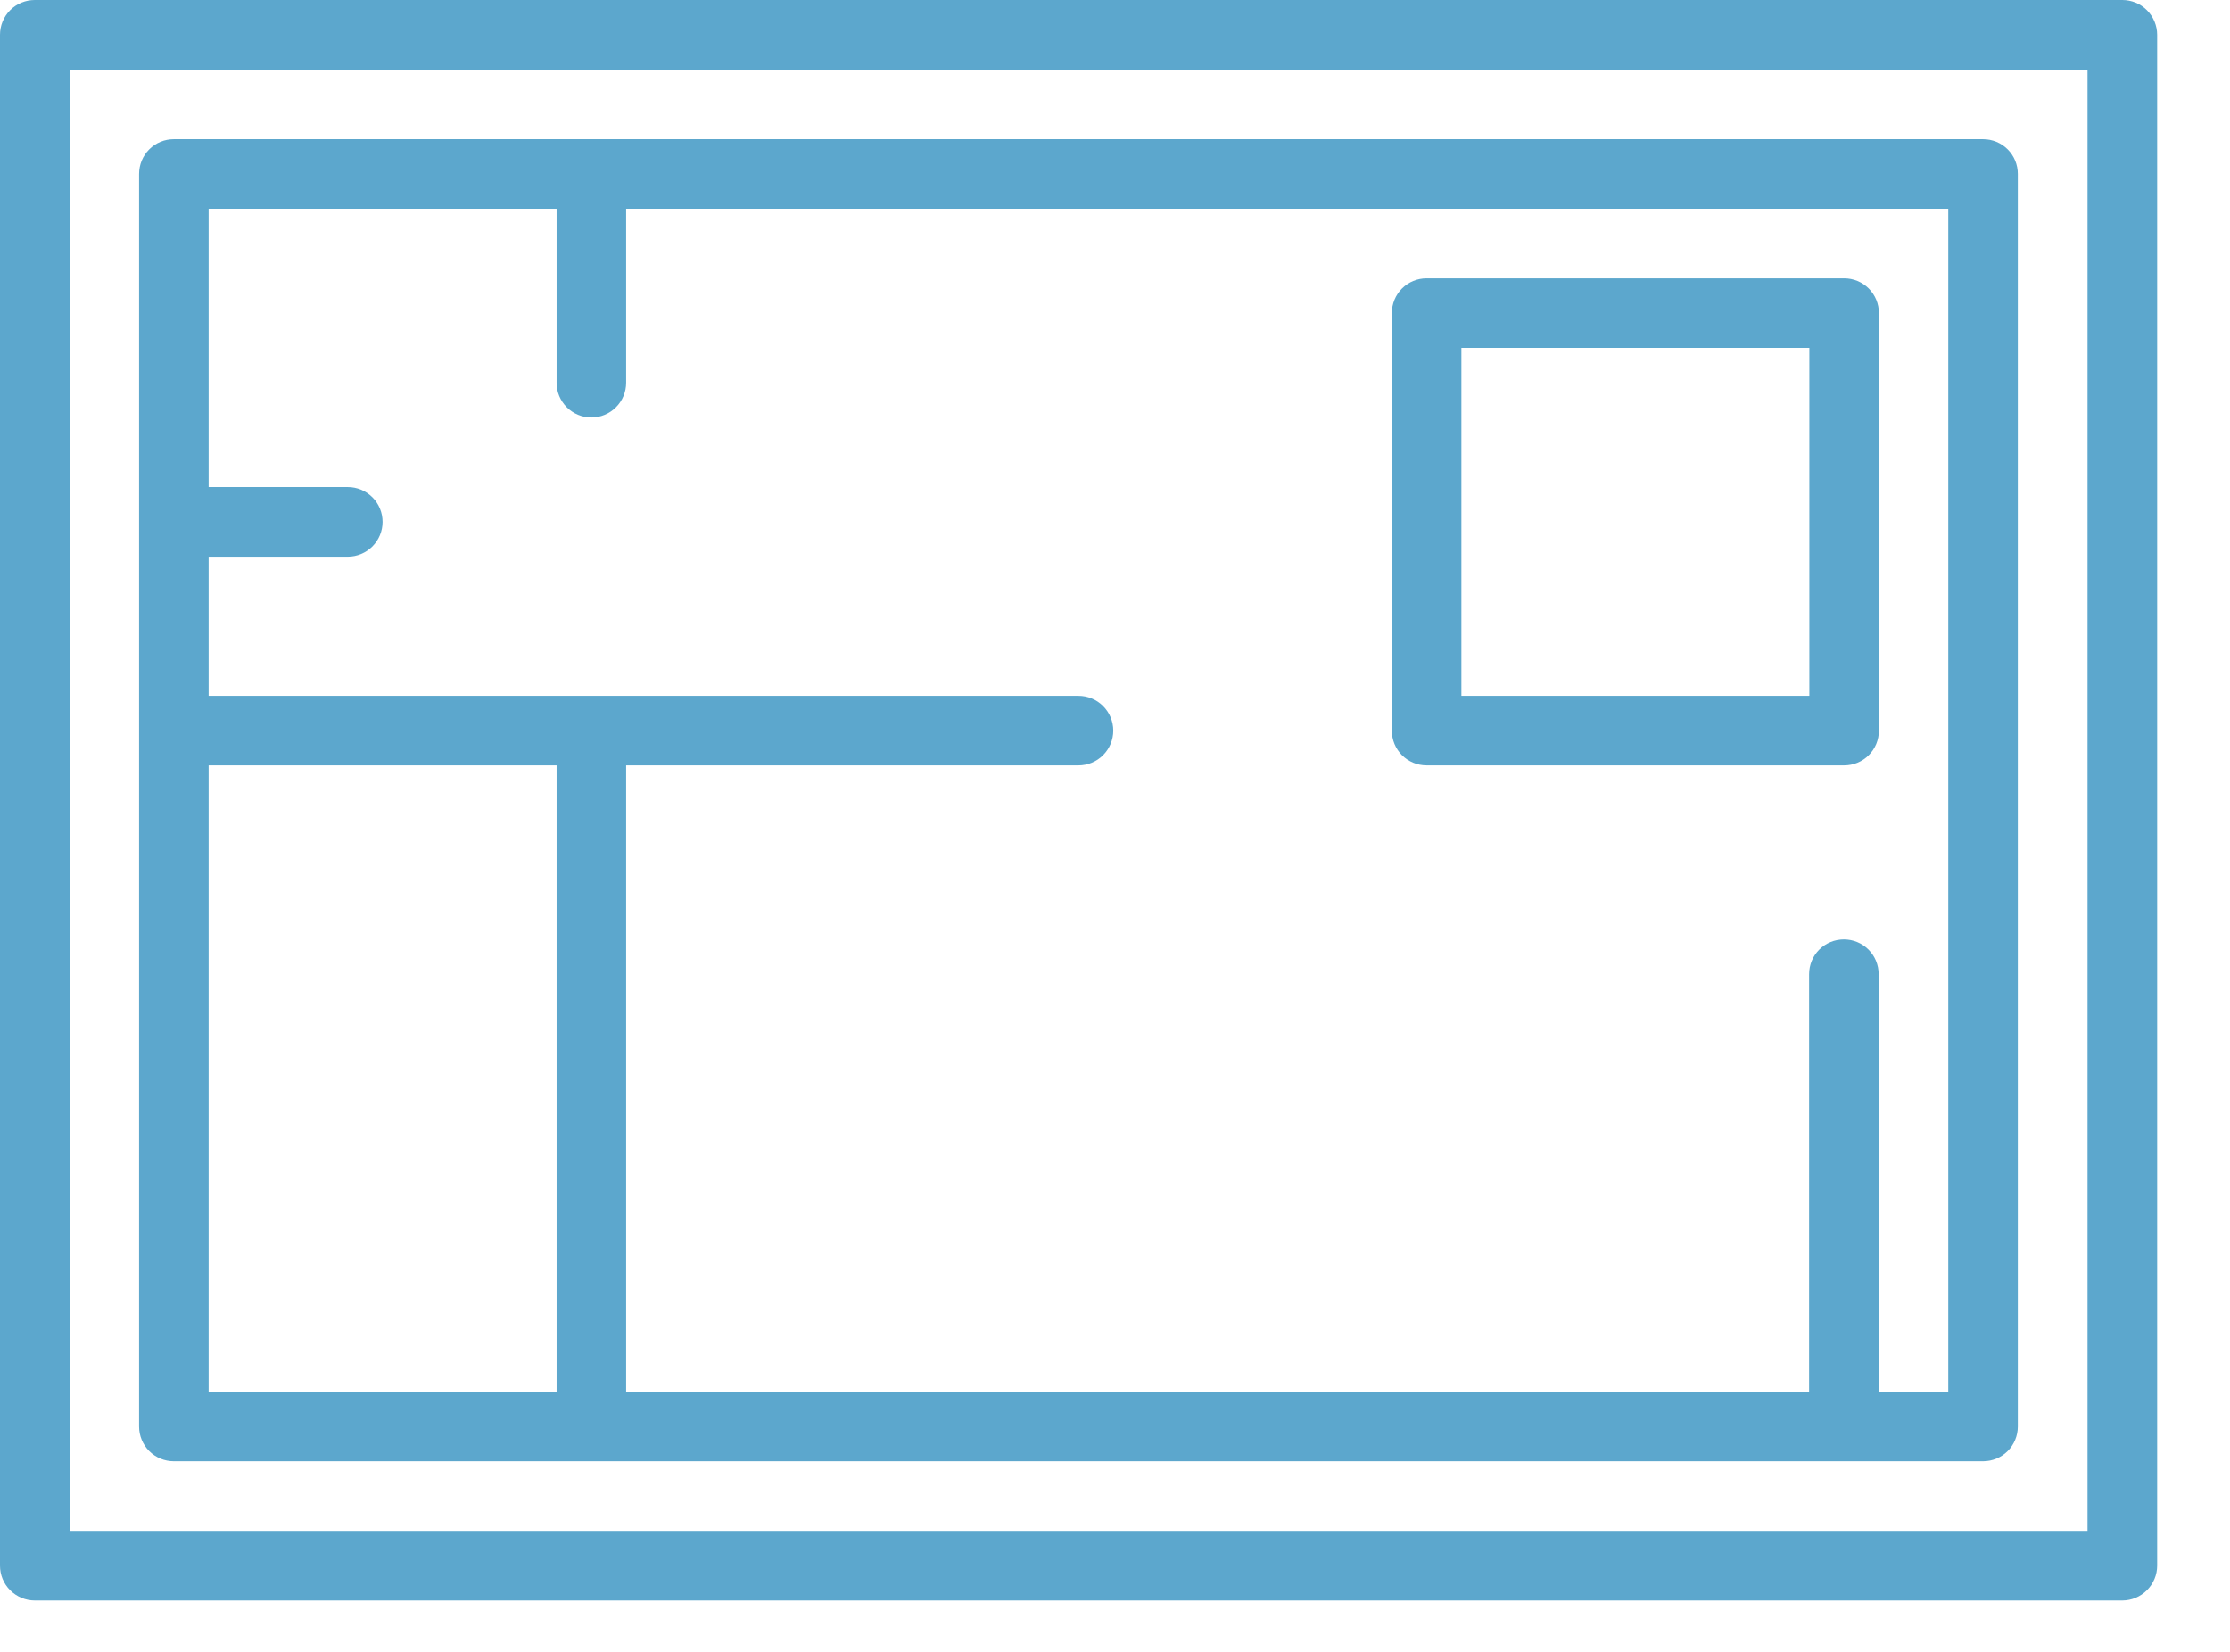
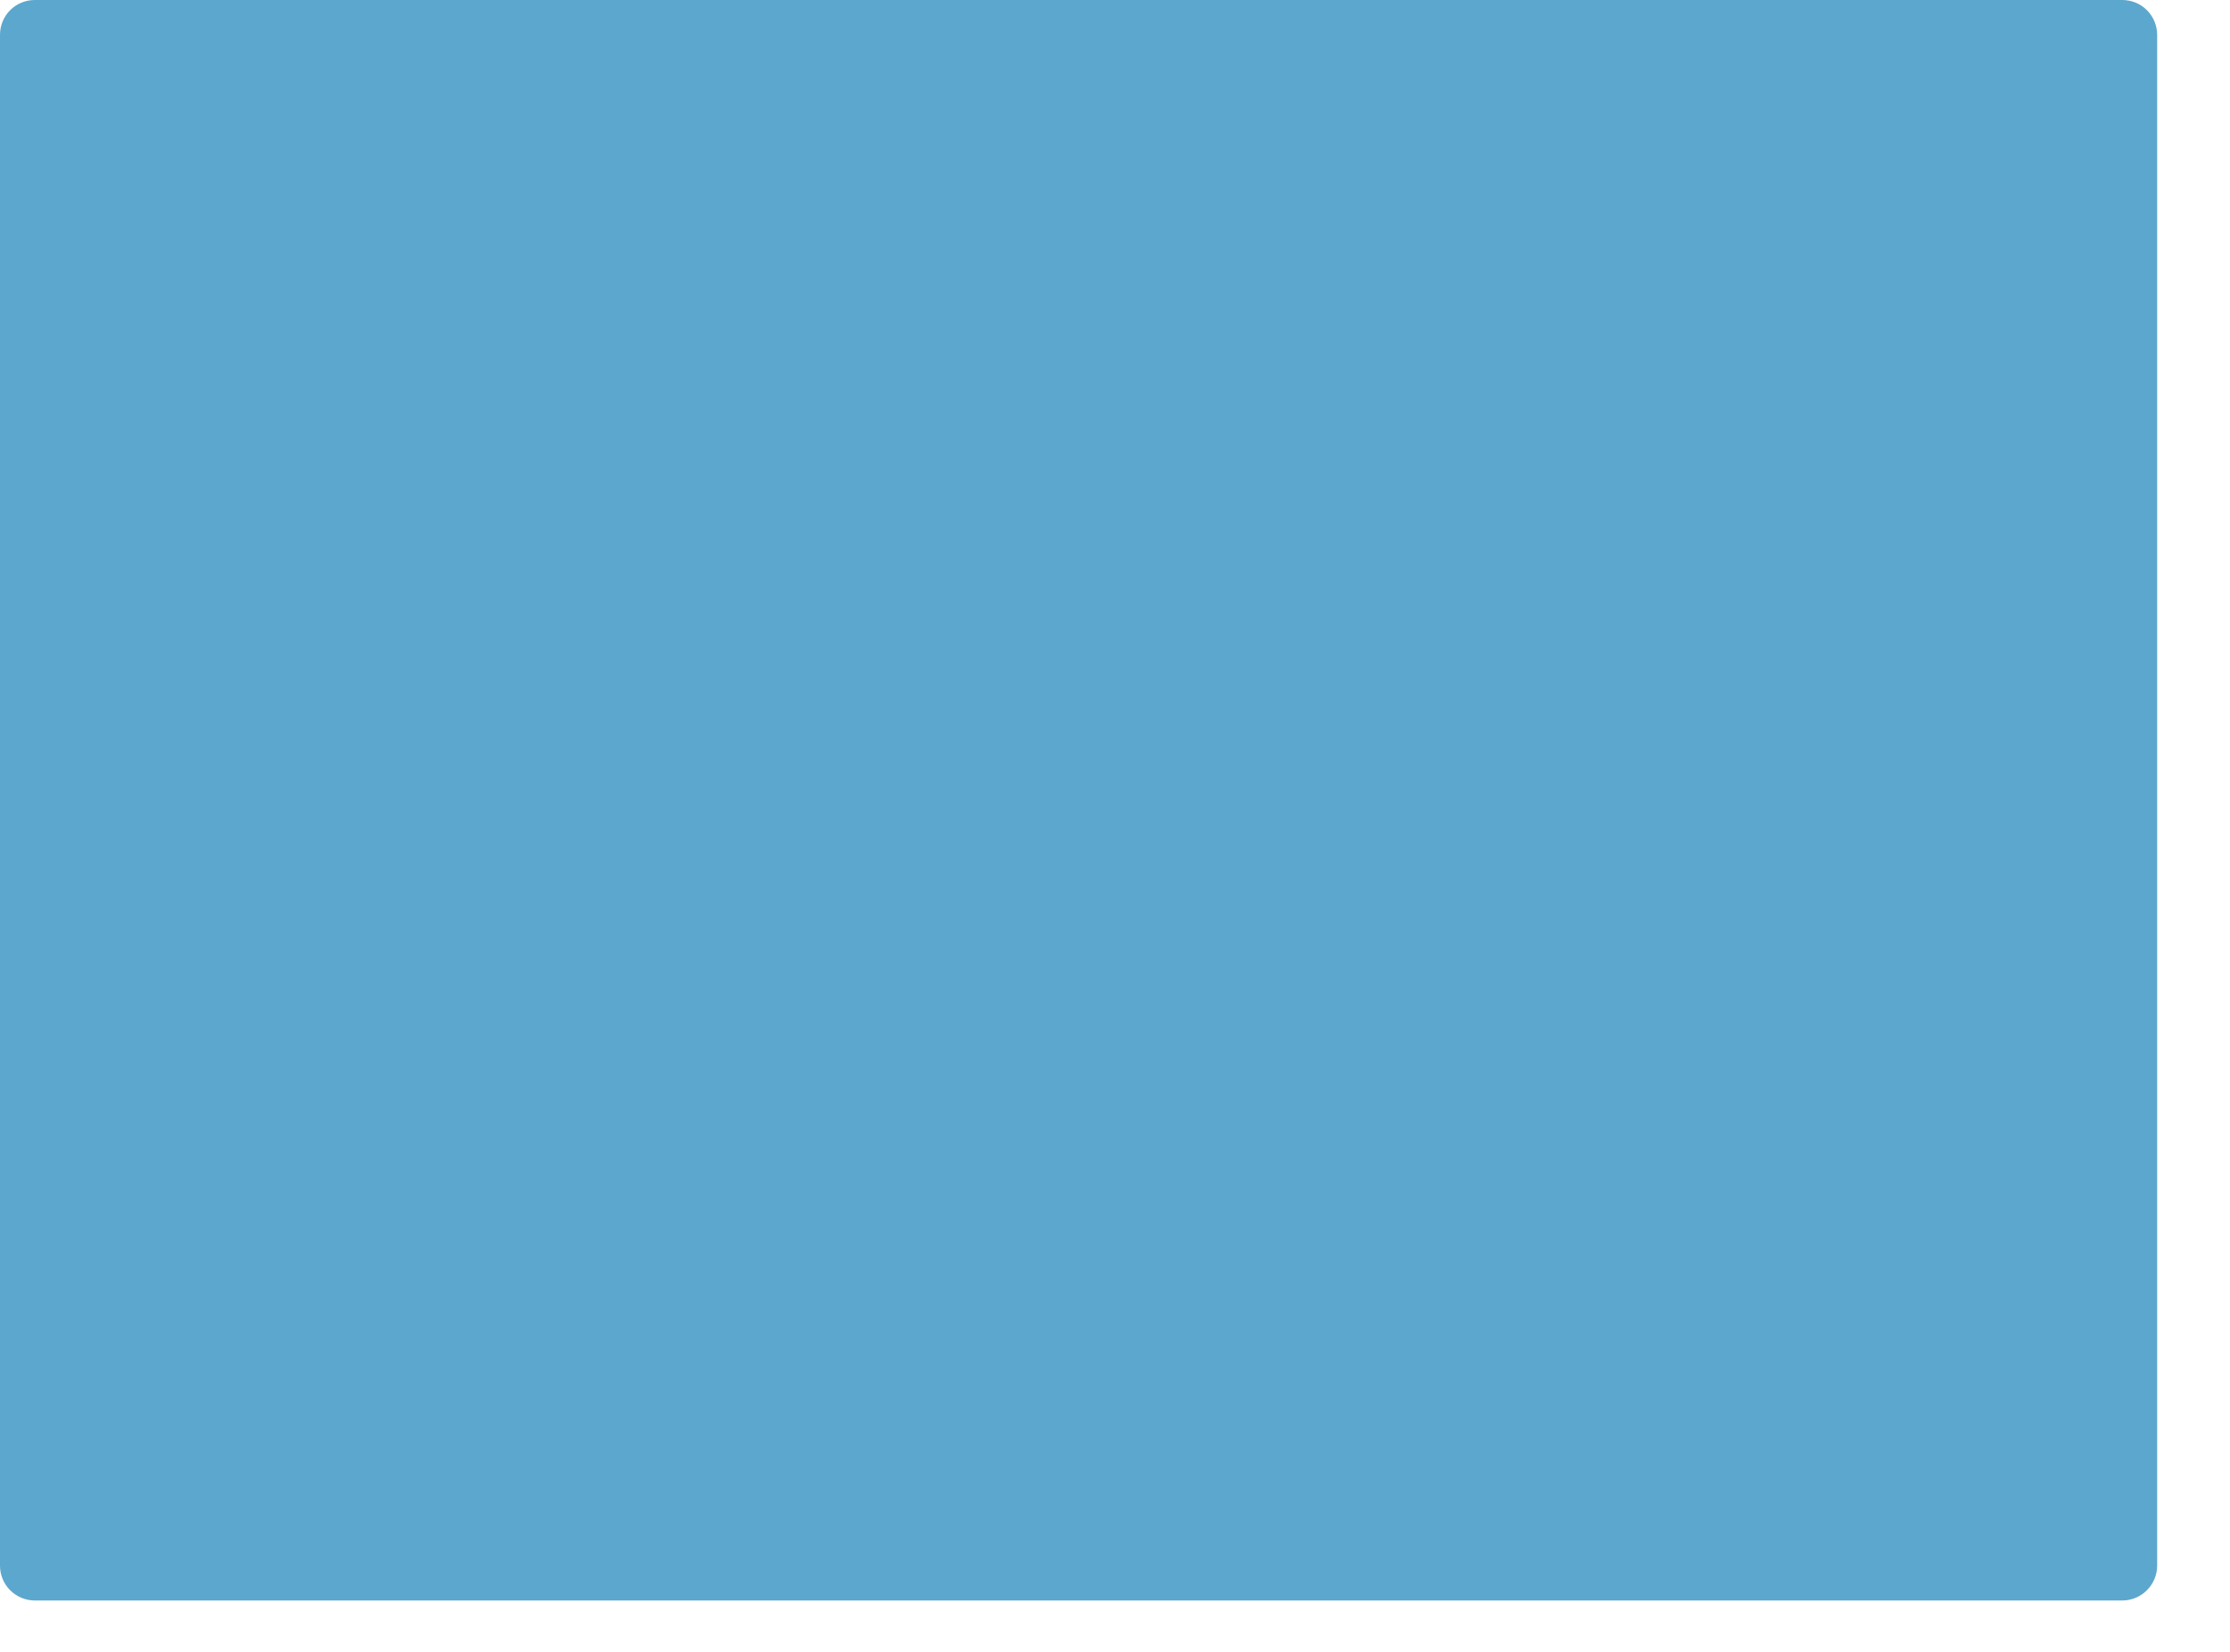
<svg xmlns="http://www.w3.org/2000/svg" width="27" height="20" viewBox="0 0 27 20" fill="none">
-   <path d="M25.696 0H0.421C0.31 0 0.202 0.044 0.123 0.123C0.044 0.202 0 0.31 0 0.421V18.956C0 19.068 0.044 19.175 0.123 19.254C0.202 19.333 0.31 19.378 0.421 19.378H25.696C25.808 19.378 25.915 19.333 25.994 19.254C26.073 19.175 26.118 19.068 26.118 18.956V0.421C26.118 0.31 26.073 0.202 25.994 0.123C25.915 0.044 25.808 0 25.696 0ZM25.275 18.535H0.843V0.843H25.275V18.535Z" fill="#5CA7CD" />
-   <path d="M24.01 1.685H2.105C1.993 1.685 1.886 1.729 1.807 1.808C1.728 1.887 1.684 1.994 1.684 2.106V17.271C1.684 17.383 1.728 17.49 1.807 17.569C1.886 17.648 1.993 17.692 2.105 17.692H24.01C24.122 17.692 24.229 17.648 24.308 17.569C24.387 17.49 24.431 17.383 24.431 17.271V2.106C24.431 1.994 24.387 1.887 24.308 1.808C24.229 1.729 24.122 1.685 24.01 1.685ZM6.739 16.85H2.526V9.267H6.739V16.85ZM23.589 16.85H22.746V11.795C22.746 11.683 22.702 11.576 22.623 11.497C22.544 11.418 22.437 11.374 22.325 11.374C22.213 11.374 22.106 11.418 22.027 11.497C21.948 11.576 21.904 11.683 21.904 11.795V16.85H7.581V9.267H13.057C13.169 9.267 13.276 9.223 13.355 9.144C13.434 9.065 13.479 8.958 13.479 8.846C13.479 8.734 13.434 8.627 13.355 8.548C13.276 8.469 13.169 8.425 13.057 8.425H2.526V6.74H4.211C4.323 6.74 4.43 6.695 4.509 6.616C4.588 6.537 4.632 6.43 4.632 6.319C4.632 6.207 4.588 6.1 4.509 6.021C4.43 5.942 4.323 5.897 4.211 5.897H2.526V2.527H6.739V4.634C6.739 4.745 6.783 4.852 6.862 4.931C6.941 5.01 7.048 5.055 7.16 5.055C7.272 5.055 7.379 5.01 7.458 4.931C7.537 4.852 7.581 4.745 7.581 4.634V2.527H23.589V16.85Z" fill="#5CA7CD" />
+   <path d="M25.696 0H0.421C0.31 0 0.202 0.044 0.123 0.123C0.044 0.202 0 0.31 0 0.421V18.956C0 19.068 0.044 19.175 0.123 19.254C0.202 19.333 0.31 19.378 0.421 19.378H25.696C25.808 19.378 25.915 19.333 25.994 19.254C26.073 19.175 26.118 19.068 26.118 18.956V0.421C26.118 0.31 26.073 0.202 25.994 0.123C25.915 0.044 25.808 0 25.696 0ZM25.275 18.535V0.843H25.275V18.535Z" fill="#5CA7CD" />
  <path d="M17.273 9.267H22.328C22.44 9.267 22.547 9.223 22.626 9.144C22.705 9.065 22.749 8.958 22.749 8.846V3.791C22.749 3.679 22.705 3.572 22.626 3.493C22.547 3.414 22.44 3.37 22.328 3.37H17.273C17.161 3.37 17.054 3.414 16.975 3.493C16.896 3.572 16.852 3.679 16.852 3.791V8.846C16.852 8.958 16.896 9.065 16.975 9.144C17.054 9.223 17.161 9.267 17.273 9.267ZM17.694 4.212H21.907V8.425H17.694V4.212Z" fill="#5CA7CD" />
</svg>